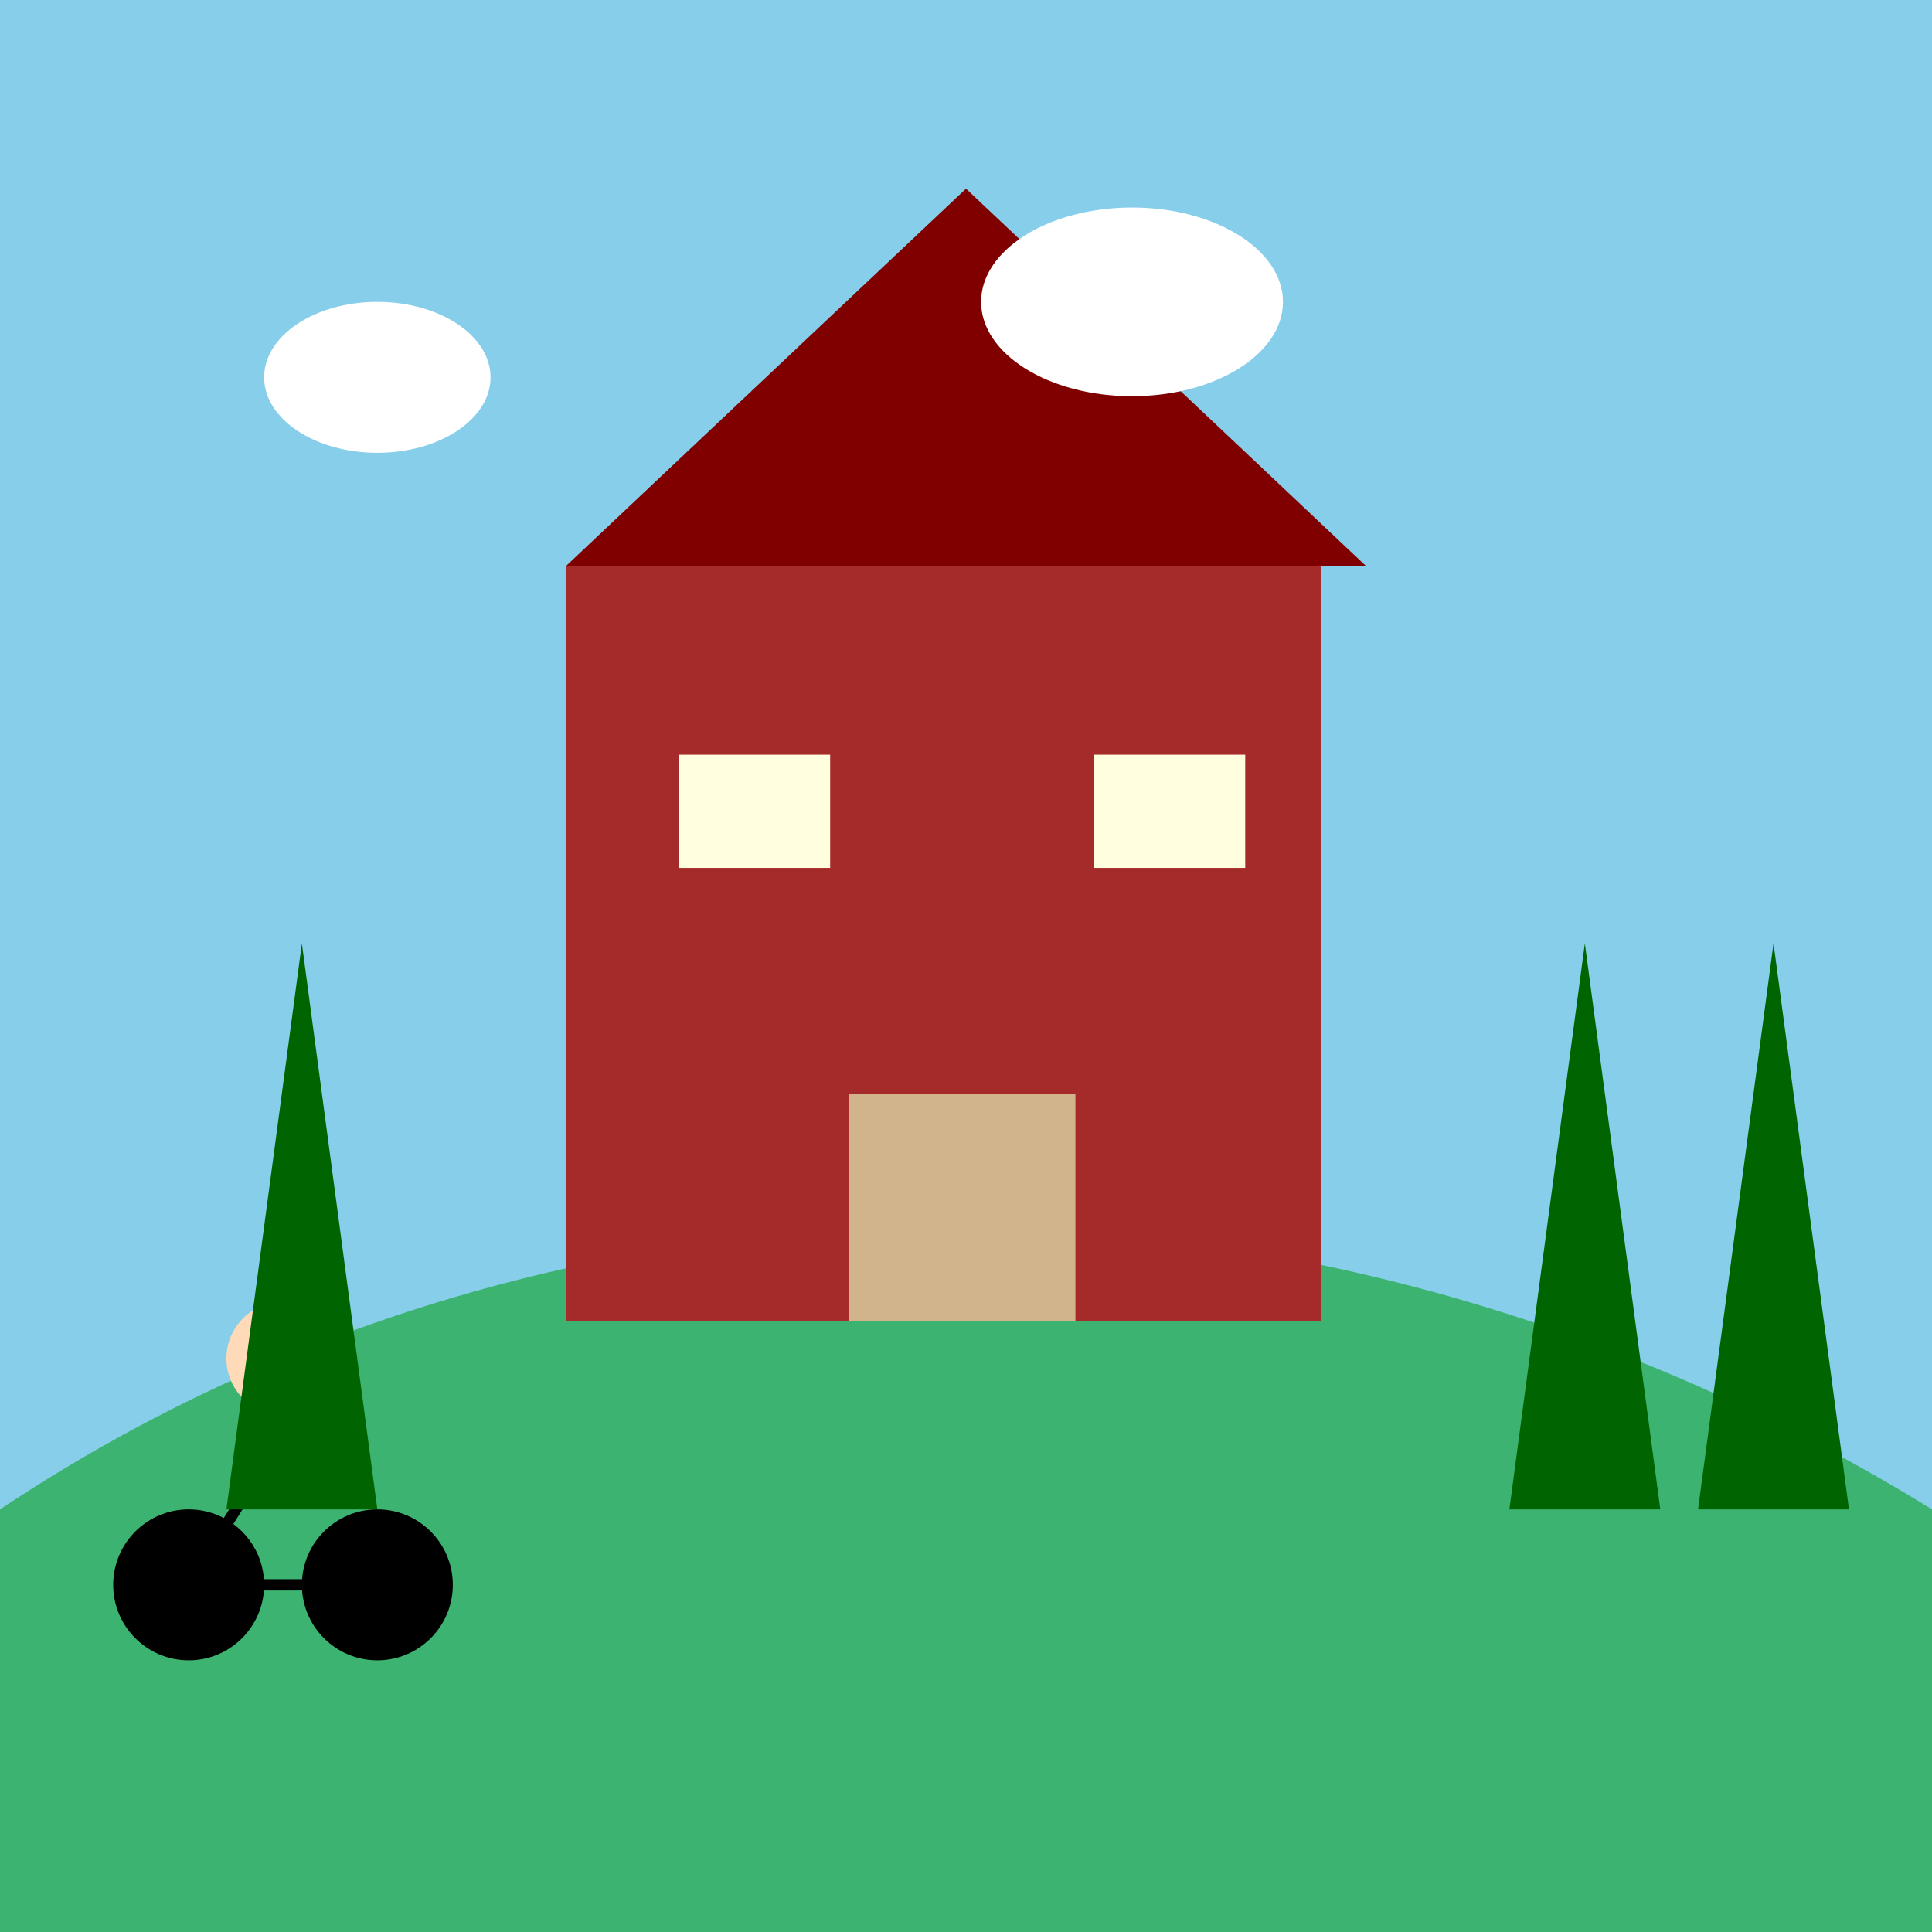
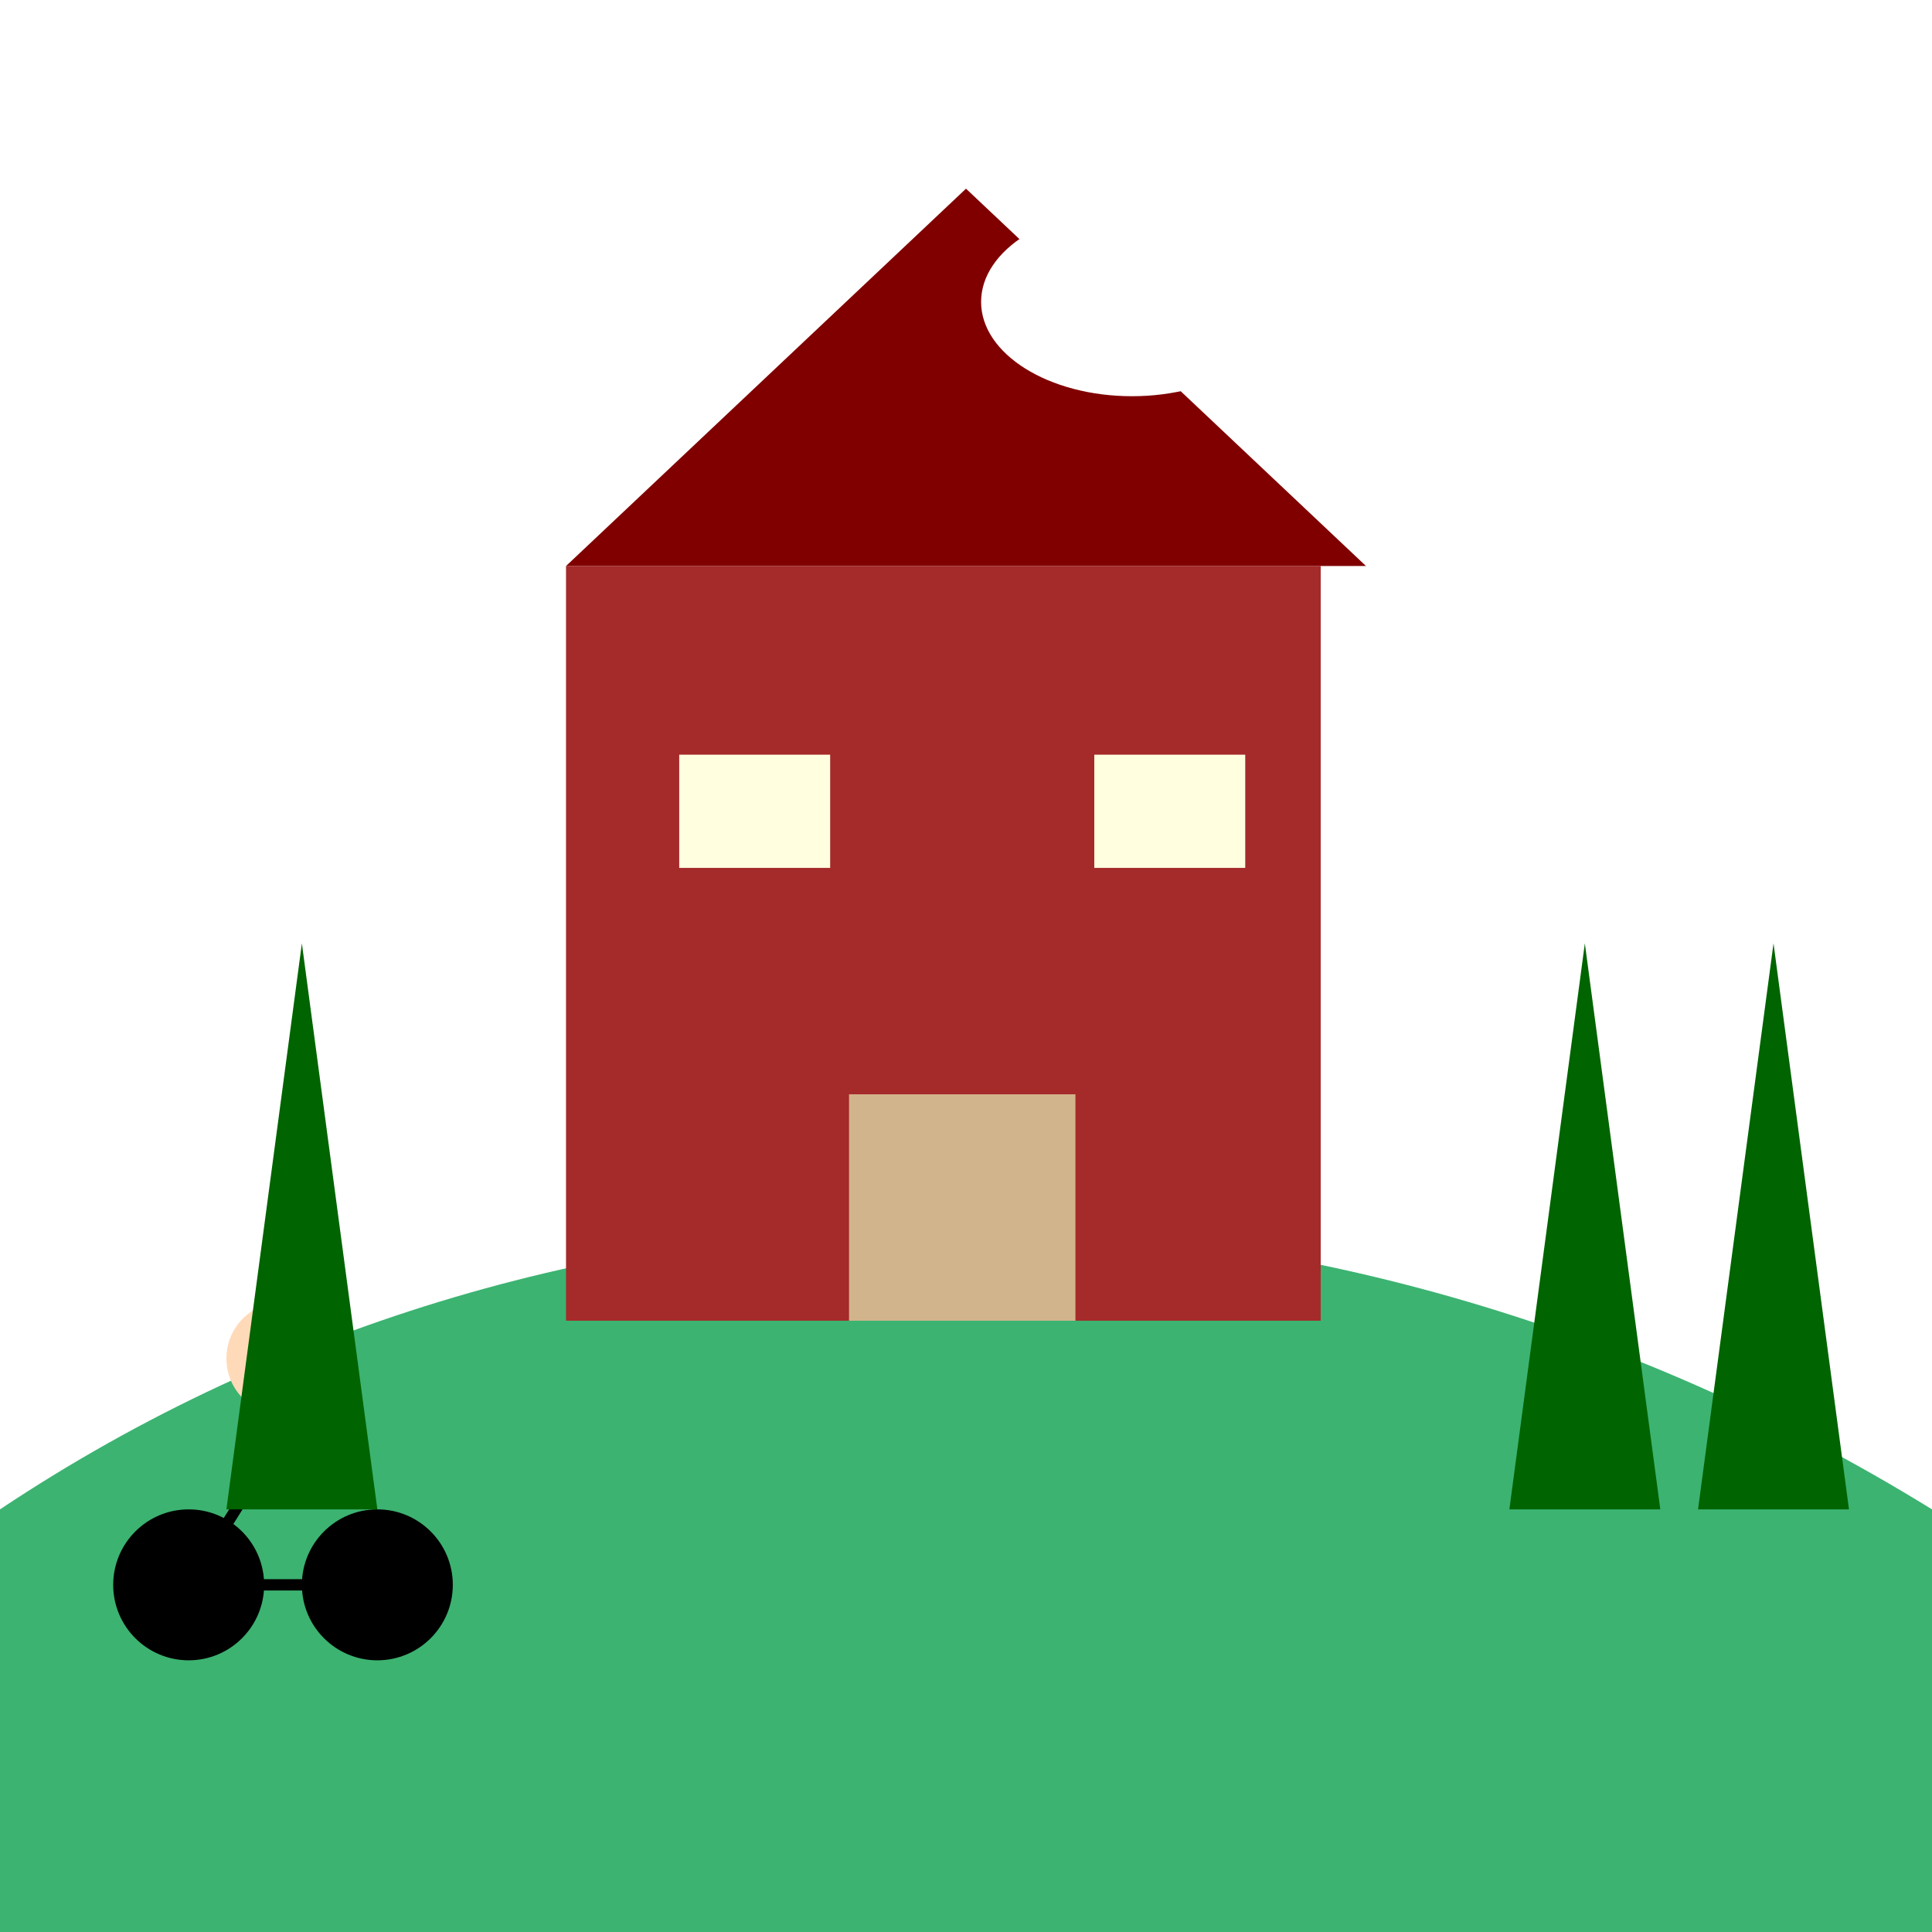
<svg xmlns="http://www.w3.org/2000/svg" viewBox="0 0 512 512">
  <title>Monster House Movie in Real Life</title>
  <desc>Ever wonder if Monster House was based on a true story? Maybe this is it! Don't feed the houses!</desc>
-   <rect id="background" class="background" width="512" height="512" fill="#87CEEB" />
  <path id="hill" class="hill" d="M0,400 C150,300 350,300 512,400 L512,512 L0,512 Z" fill="#3CB371" />
  <g id="house" class="house">
    <rect id="house-body" class="house-body" x="150" y="150" width="200" height="200" fill="#A52A2A">
      <animate attributeName="fill" values="#A52A2A; #8B0000; #A52A2A" dur="5s" repeatCount="indefinite" />
    </rect>
    <path id="roof" class="roof" d="M150,150 L256,50 L362,150 Z" fill="#800000">
      <animate attributeName="fill" values="#800000; #4B0082; #800000" dur="5s" repeatCount="indefinite" />
    </path>
    <rect id="window1" class="window" x="180" y="200" width="40" height="30" fill="#FFFFE0">
      <animate attributeName="fill" values="#FFFFE0; #FF0000; #FFFFE0" dur="5s" repeatCount="indefinite" />
    </rect>
    <rect id="window2" class="window" x="290" y="200" width="40" height="30" fill="#FFFFE0">
      <animate attributeName="fill" values="#FFFFE0; #FF0000; #FFFFE0" dur="5s" repeatCount="indefinite" />
    </rect>
    <rect id="door" class="door" x="225" y="290" width="60" height="60" fill="#D2B48C">
      <animate attributeName="fill" values="#D2B48C; #8B4513; #D2B48C" dur="5s" repeatCount="indefinite" />
    </rect>
  </g>
  <g id="girl-on-bike" class="girl-on-bike">
    <circle id="bike-wheel1" class="bike-wheel" cx="100" cy="420" r="20" fill="#000000">
      <animateTransform attributeName="transform" type="rotate" from="0 100 420" to="360 100 420" dur="1s" repeatCount="indefinite" />
    </circle>
    <circle id="bike-wheel2" class="bike-wheel" cx="50" cy="420" r="20" fill="#000000">
      <animateTransform attributeName="transform" type="rotate" from="0 50 420" to="360 50 420" dur="1s" repeatCount="indefinite" />
    </circle>
    <line id="bike-frame" class="bike-frame" x1="50" y1="420" x2="100" y2="420" stroke="#000000" stroke-width="3" />
    <line id="bike-frame2" class="bike-frame" x1="50" y1="420" x2="75" y2="380" stroke="#000000" stroke-width="3" />
    <circle id="girl-head" class="girl-head" cx="75" cy="360" r="15" fill="#FFDAB9" />
  </g>
  <g id="trees" class="trees">
    <path id="tree1" class="tree" d="M400,400 L420,250 L440,400 Z" fill="#006400">
      <animate attributeName="fill" values="#006400; #228B22; #006400" dur="5s" repeatCount="indefinite" />
    </path>
    <path id="tree2" class="tree" d="M60,400 L80,250 L100,400 Z" fill="#006400">
      <animate attributeName="fill" values="#006400; #228B22; #006400" dur="5s" repeatCount="indefinite" />
    </path>
    <path id="tree3" class="tree" d="M450,400 L470,250 L490,400 Z" fill="#006400">
      <animate attributeName="fill" values="#006400; #228B22; #006400" dur="5s" repeatCount="indefinite" />
    </path>
  </g>
  <g id="clouds" class="clouds">
    <ellipse id="cloud1" class="cloud" cx="100" cy="100" rx="30" ry="20" fill="#FFFFFF">
      <animate attributeName="cx" from="100" to="150" dur="5s" repeatCount="indefinite" begin="0s" />
    </ellipse>
    <ellipse id="cloud2" class="cloud" cx="300" cy="80" rx="40" ry="25" fill="#FFFFFF">
      <animate attributeName="cx" from="300" to="250" dur="5s" repeatCount="indefinite" begin="0.5s" />
    </ellipse>
  </g>
</svg>